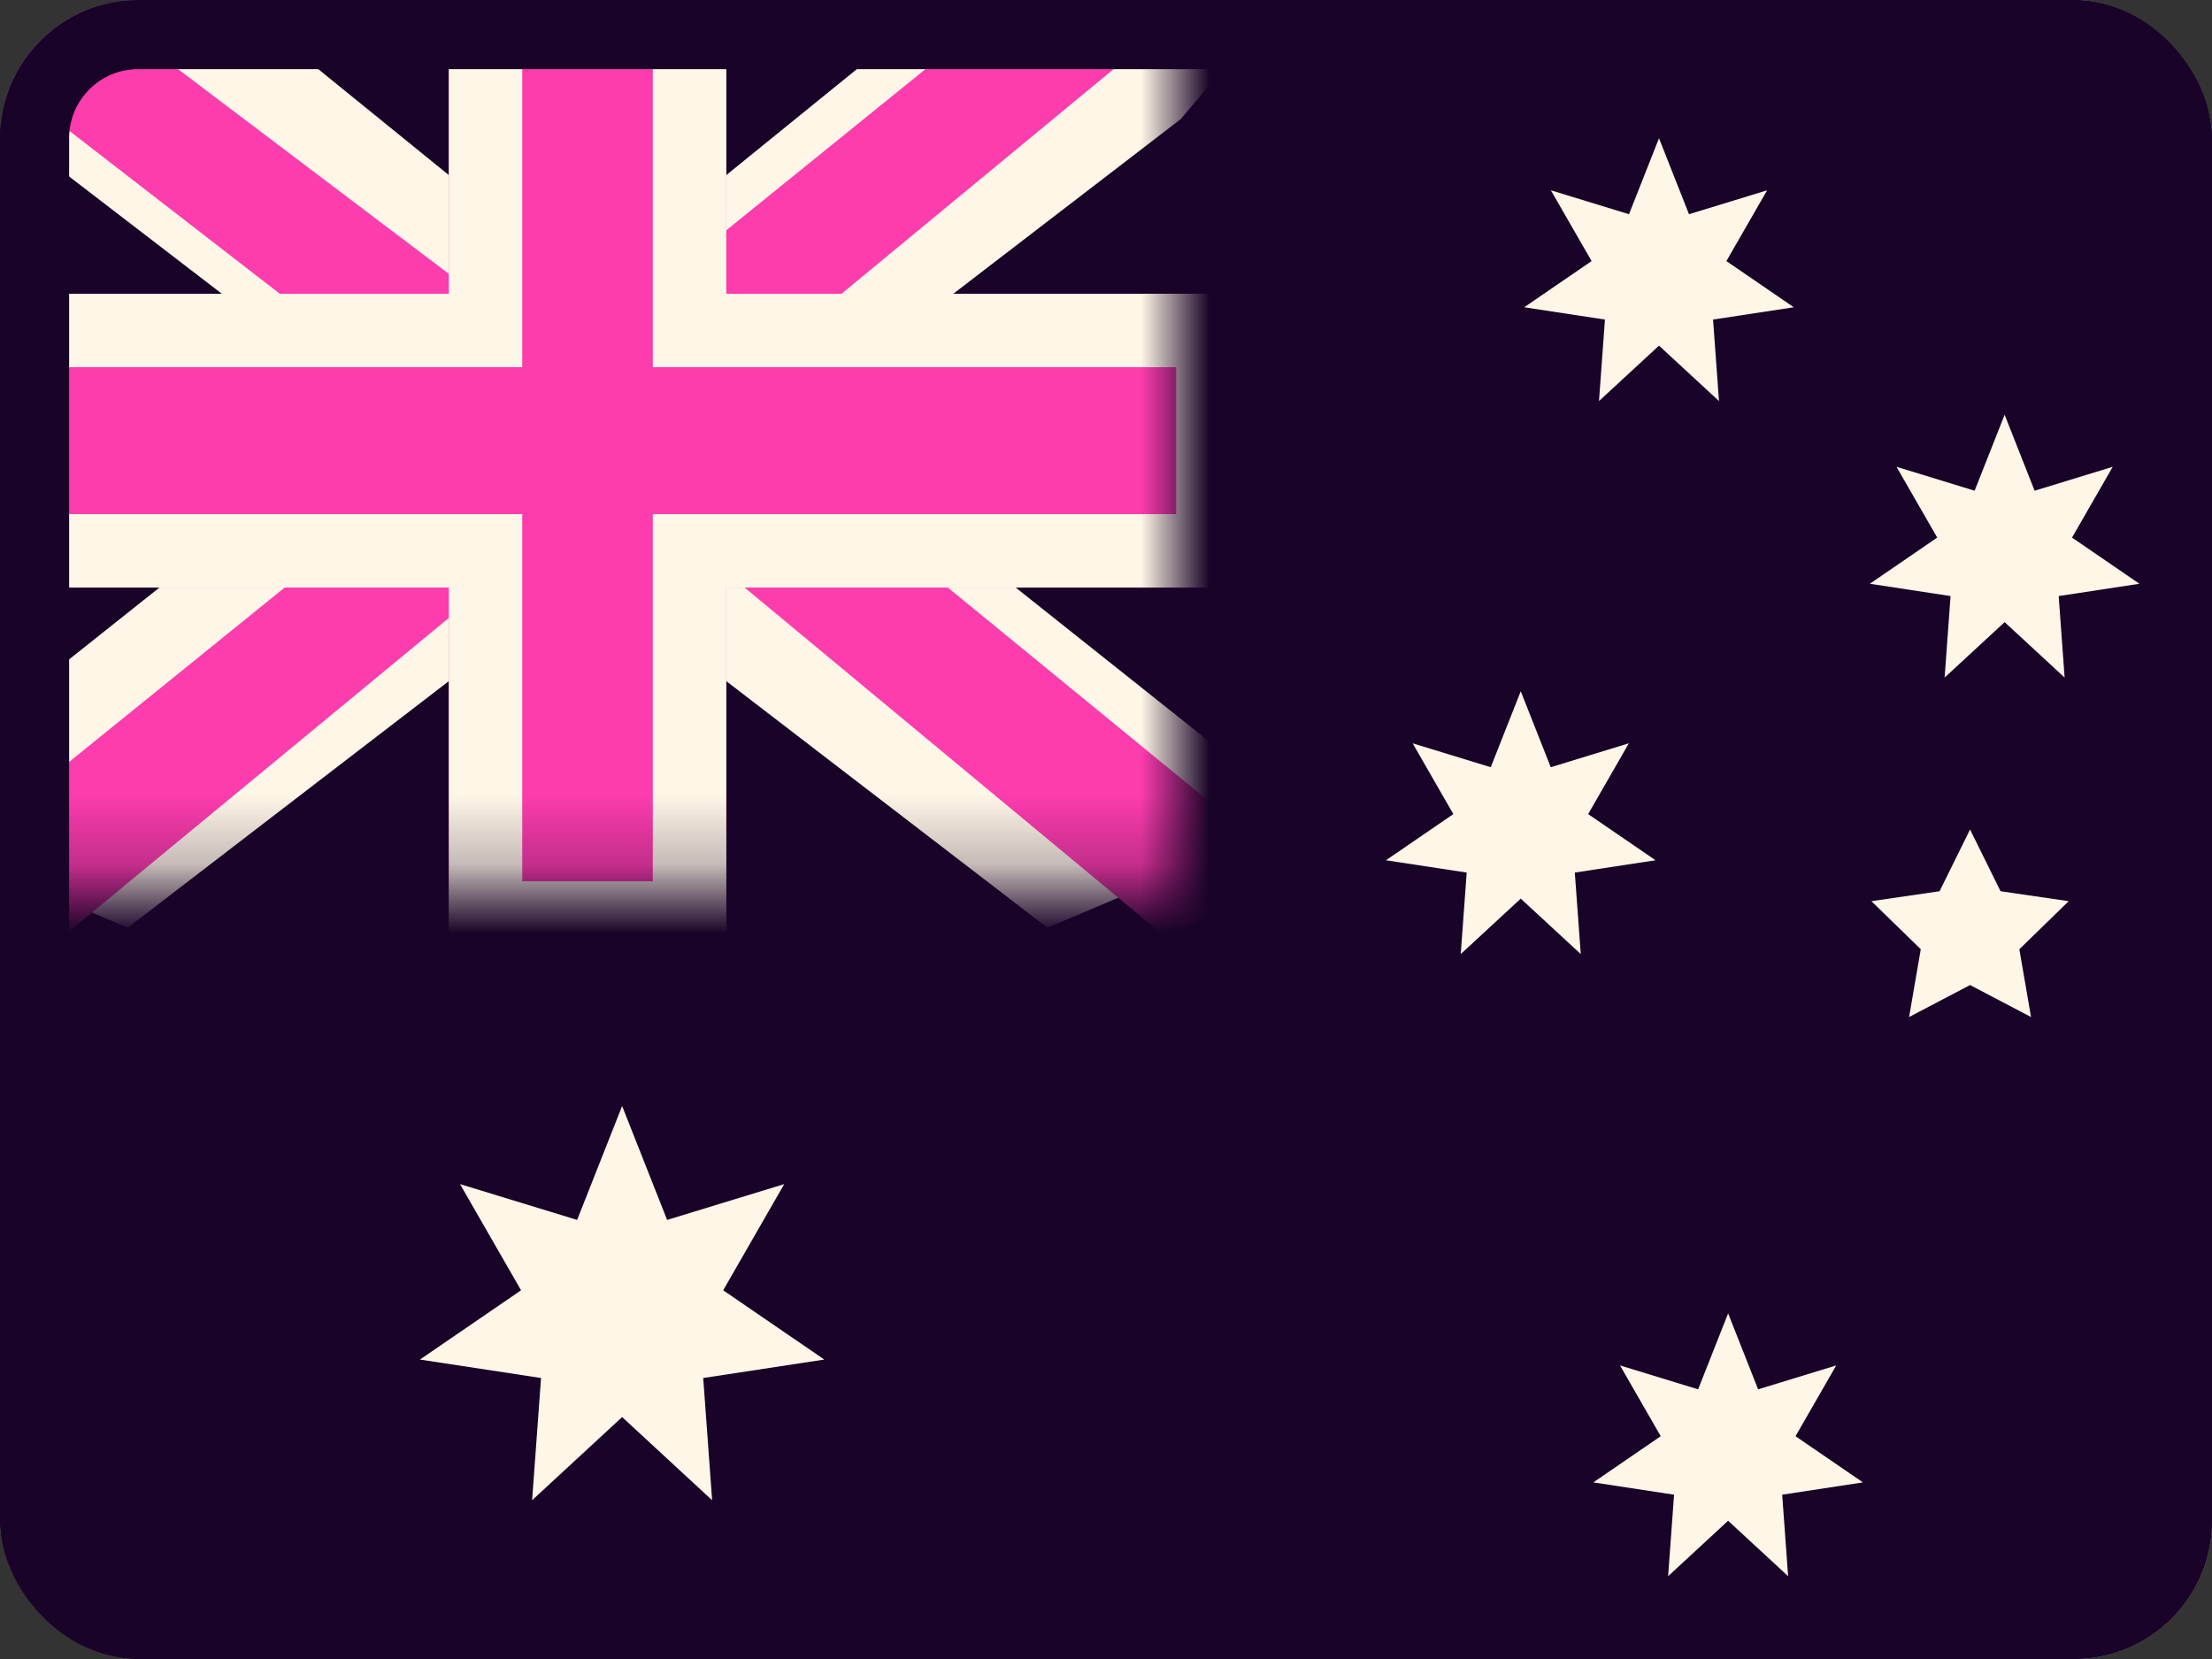
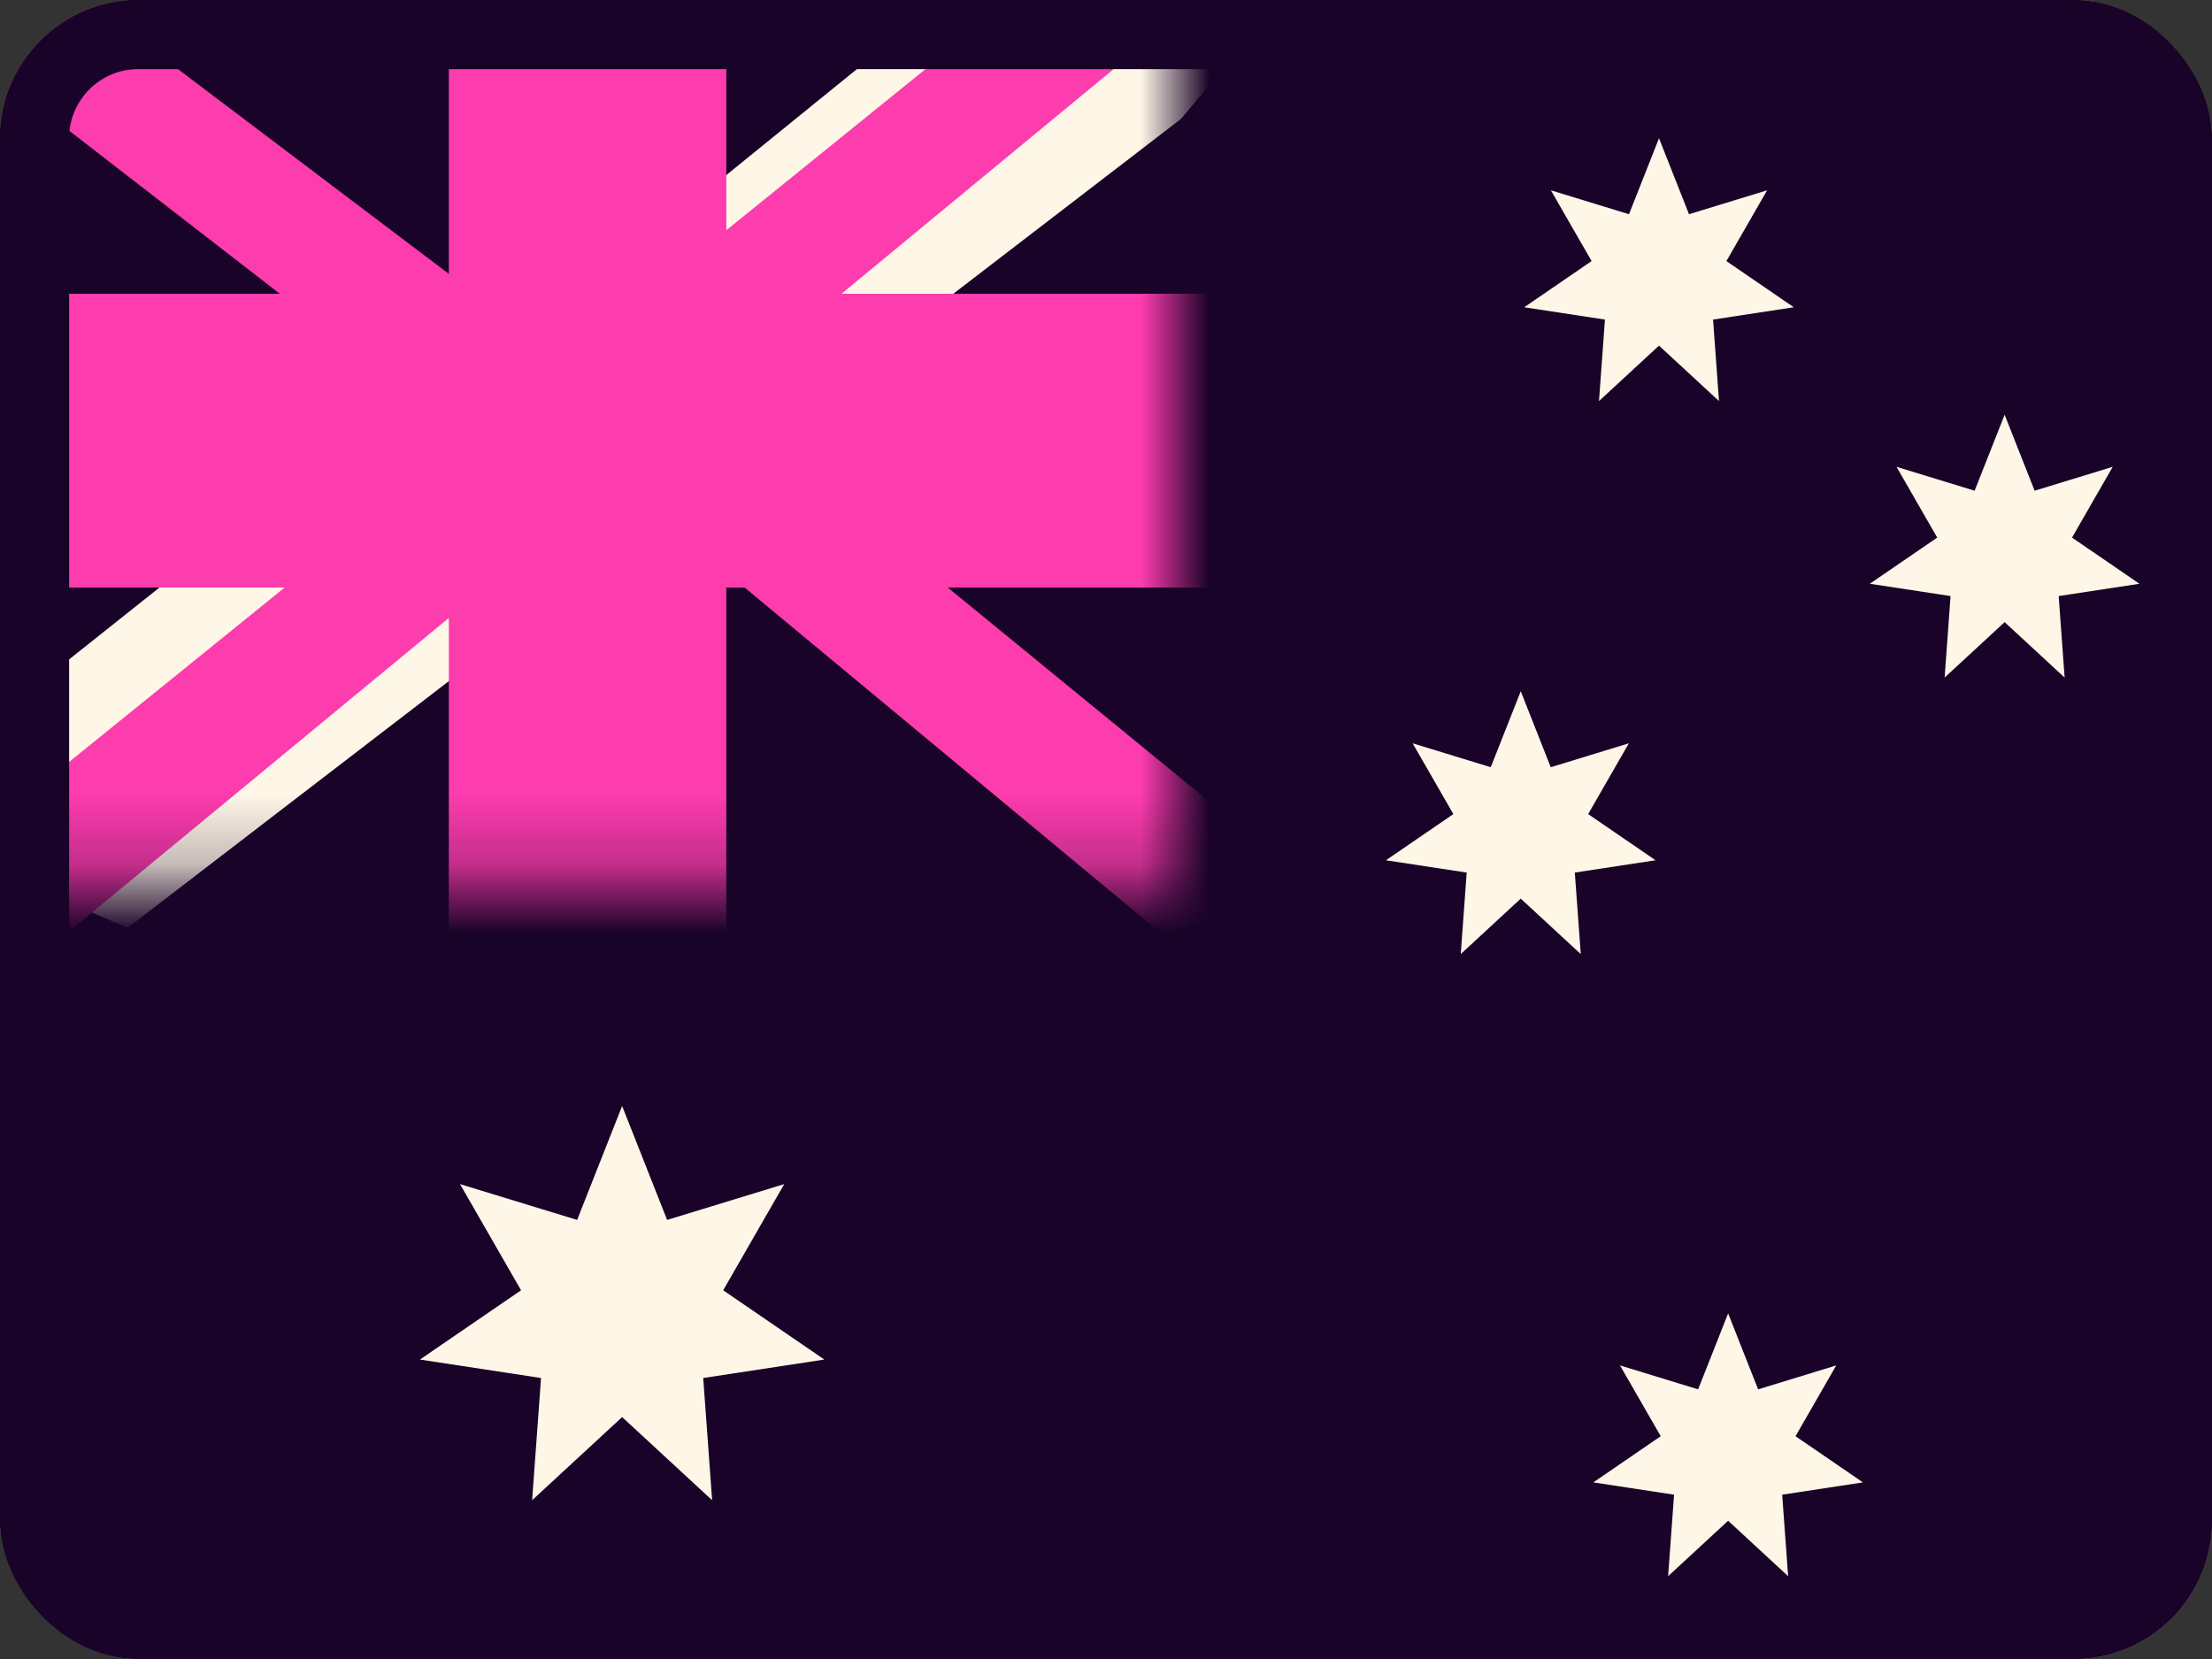
<svg xmlns="http://www.w3.org/2000/svg" width="32" height="24" viewBox="0 0 32 24" fill="none">
  <rect x="0" y="0" width="32" height="24" fill="#333333" stroke="none" />
  <g clip-path="url(#clip0_361_7512)">
    <rect width="32" height="24" rx="2" fill="#FEF7E7" />
    <path fill-rule="evenodd" clip-rule="evenodd" d="M0 0V24H32V0H0Z" fill="#190328" />
    <g clip-path="url(#clip1_361_7512)">
      <path d="M9 20.5L7.698 21.703L7.827 19.935L6.075 19.668L7.538 18.666L6.655 17.13L8.349 17.648L9 16L9.651 17.648L11.345 17.13L10.462 18.666L11.925 19.668L10.173 19.935L10.302 21.703L9 20.5Z" fill="#FEF7E7" />
      <path d="M22 13L21.132 13.802L21.218 12.623L20.05 12.445L21.025 11.777L20.436 10.753L21.566 11.099L22 10L22.434 11.099L23.564 10.753L22.975 11.777L23.95 12.445L22.782 12.623L22.868 13.802L22 13Z" fill="#FEF7E7" />
      <path d="M24 5L23.132 5.802L23.218 4.623L22.05 4.445L23.025 3.777L22.436 2.753L23.566 3.099L24 2L24.434 3.099L25.564 2.753L24.975 3.777L25.95 4.445L24.782 4.623L24.868 5.802L24 5Z" fill="#FEF7E7" />
      <path d="M29 9L28.132 9.802L28.218 8.623L27.05 8.445L28.025 7.777L27.436 6.753L28.566 7.099L29 6L29.434 7.099L30.564 6.753L29.975 7.777L30.95 8.445L29.782 8.623L29.868 9.802L29 9Z" fill="#FEF7E7" />
      <path d="M25 22L24.132 22.802L24.218 21.623L23.05 21.445L24.025 20.777L23.436 19.753L24.566 20.099L25 19L25.434 20.099L26.564 19.753L25.975 20.777L26.95 21.445L25.782 21.623L25.868 22.802L25 22Z" fill="#FEF7E7" />
-       <path d="M28.5 14.25L27.618 14.713L27.787 13.732L27.073 13.037L28.059 12.893L28.5 12L28.941 12.893L29.927 13.037L29.213 13.732L29.382 14.713L28.5 14.25Z" fill="#FEF7E7" />
    </g>
    <path fill-rule="evenodd" clip-rule="evenodd" d="M0 0V12.75H17V0H0Z" fill="#190328" />
    <mask id="mask0_361_7512" style="mask-type:luminance" maskUnits="userSpaceOnUse" x="0" y="0" width="17" height="13">
      <path fill-rule="evenodd" clip-rule="evenodd" d="M0 0V12.75H17V0H0Z" fill="white" />
    </mask>
    <g mask="url(#mask0_361_7512)">
      <path d="M-1.893 11.839L1.848 13.421L17.085 1.72L19.058 -0.631L15.058 -1.16L8.843 3.883L3.841 7.28L-1.893 11.839Z" fill="#FEF7E7" />
      <path d="M-1.38 12.948L0.525 13.866L18.35 -0.849H15.674L-1.38 12.948Z" fill="#FD3CAD" />
-       <path d="M18.893 11.839L15.152 13.421L-0.085 1.72L-2.058 -0.631L1.942 -1.16L8.157 3.883L13.159 7.28L18.893 11.839Z" fill="#FEF7E7" />
      <path d="M18.765 12.635L16.859 13.553L9.269 7.252L7.019 6.549L-2.248 -0.623H0.428L9.69 6.378L12.15 7.222L18.765 12.635Z" fill="#FD3CAD" />
      <path d="M10.507 4.25H18.077V8.5H10.507V13.812H6.493V8.5H-1.048V4.25H6.493V-1.062H10.507V4.25Z" fill="#FD3CAD" />
-       <path d="M9.444 0H7.555V5.312H0.015V7.438H7.555V12.75H9.444V7.438H17.015V5.312H9.444V0ZM18.077 4.25V8.5H10.507V13.812H6.493V8.5H-1.048V4.25H6.493V-1.062H10.507V4.25H18.077Z" fill="#FEF7E7" />
    </g>
  </g>
  <rect x="0.5" y="0.5" width="31" height="23" rx="1.5" stroke="#190328" />
  <defs>
    <clipPath id="clip0_361_7512">
      <rect width="32" height="24" rx="2" fill="white" />
    </clipPath>
    <clipPath id="clip1_361_7512">
      <rect width="25" height="21" fill="white" transform="translate(6 2)" />
    </clipPath>
  </defs>
</svg>